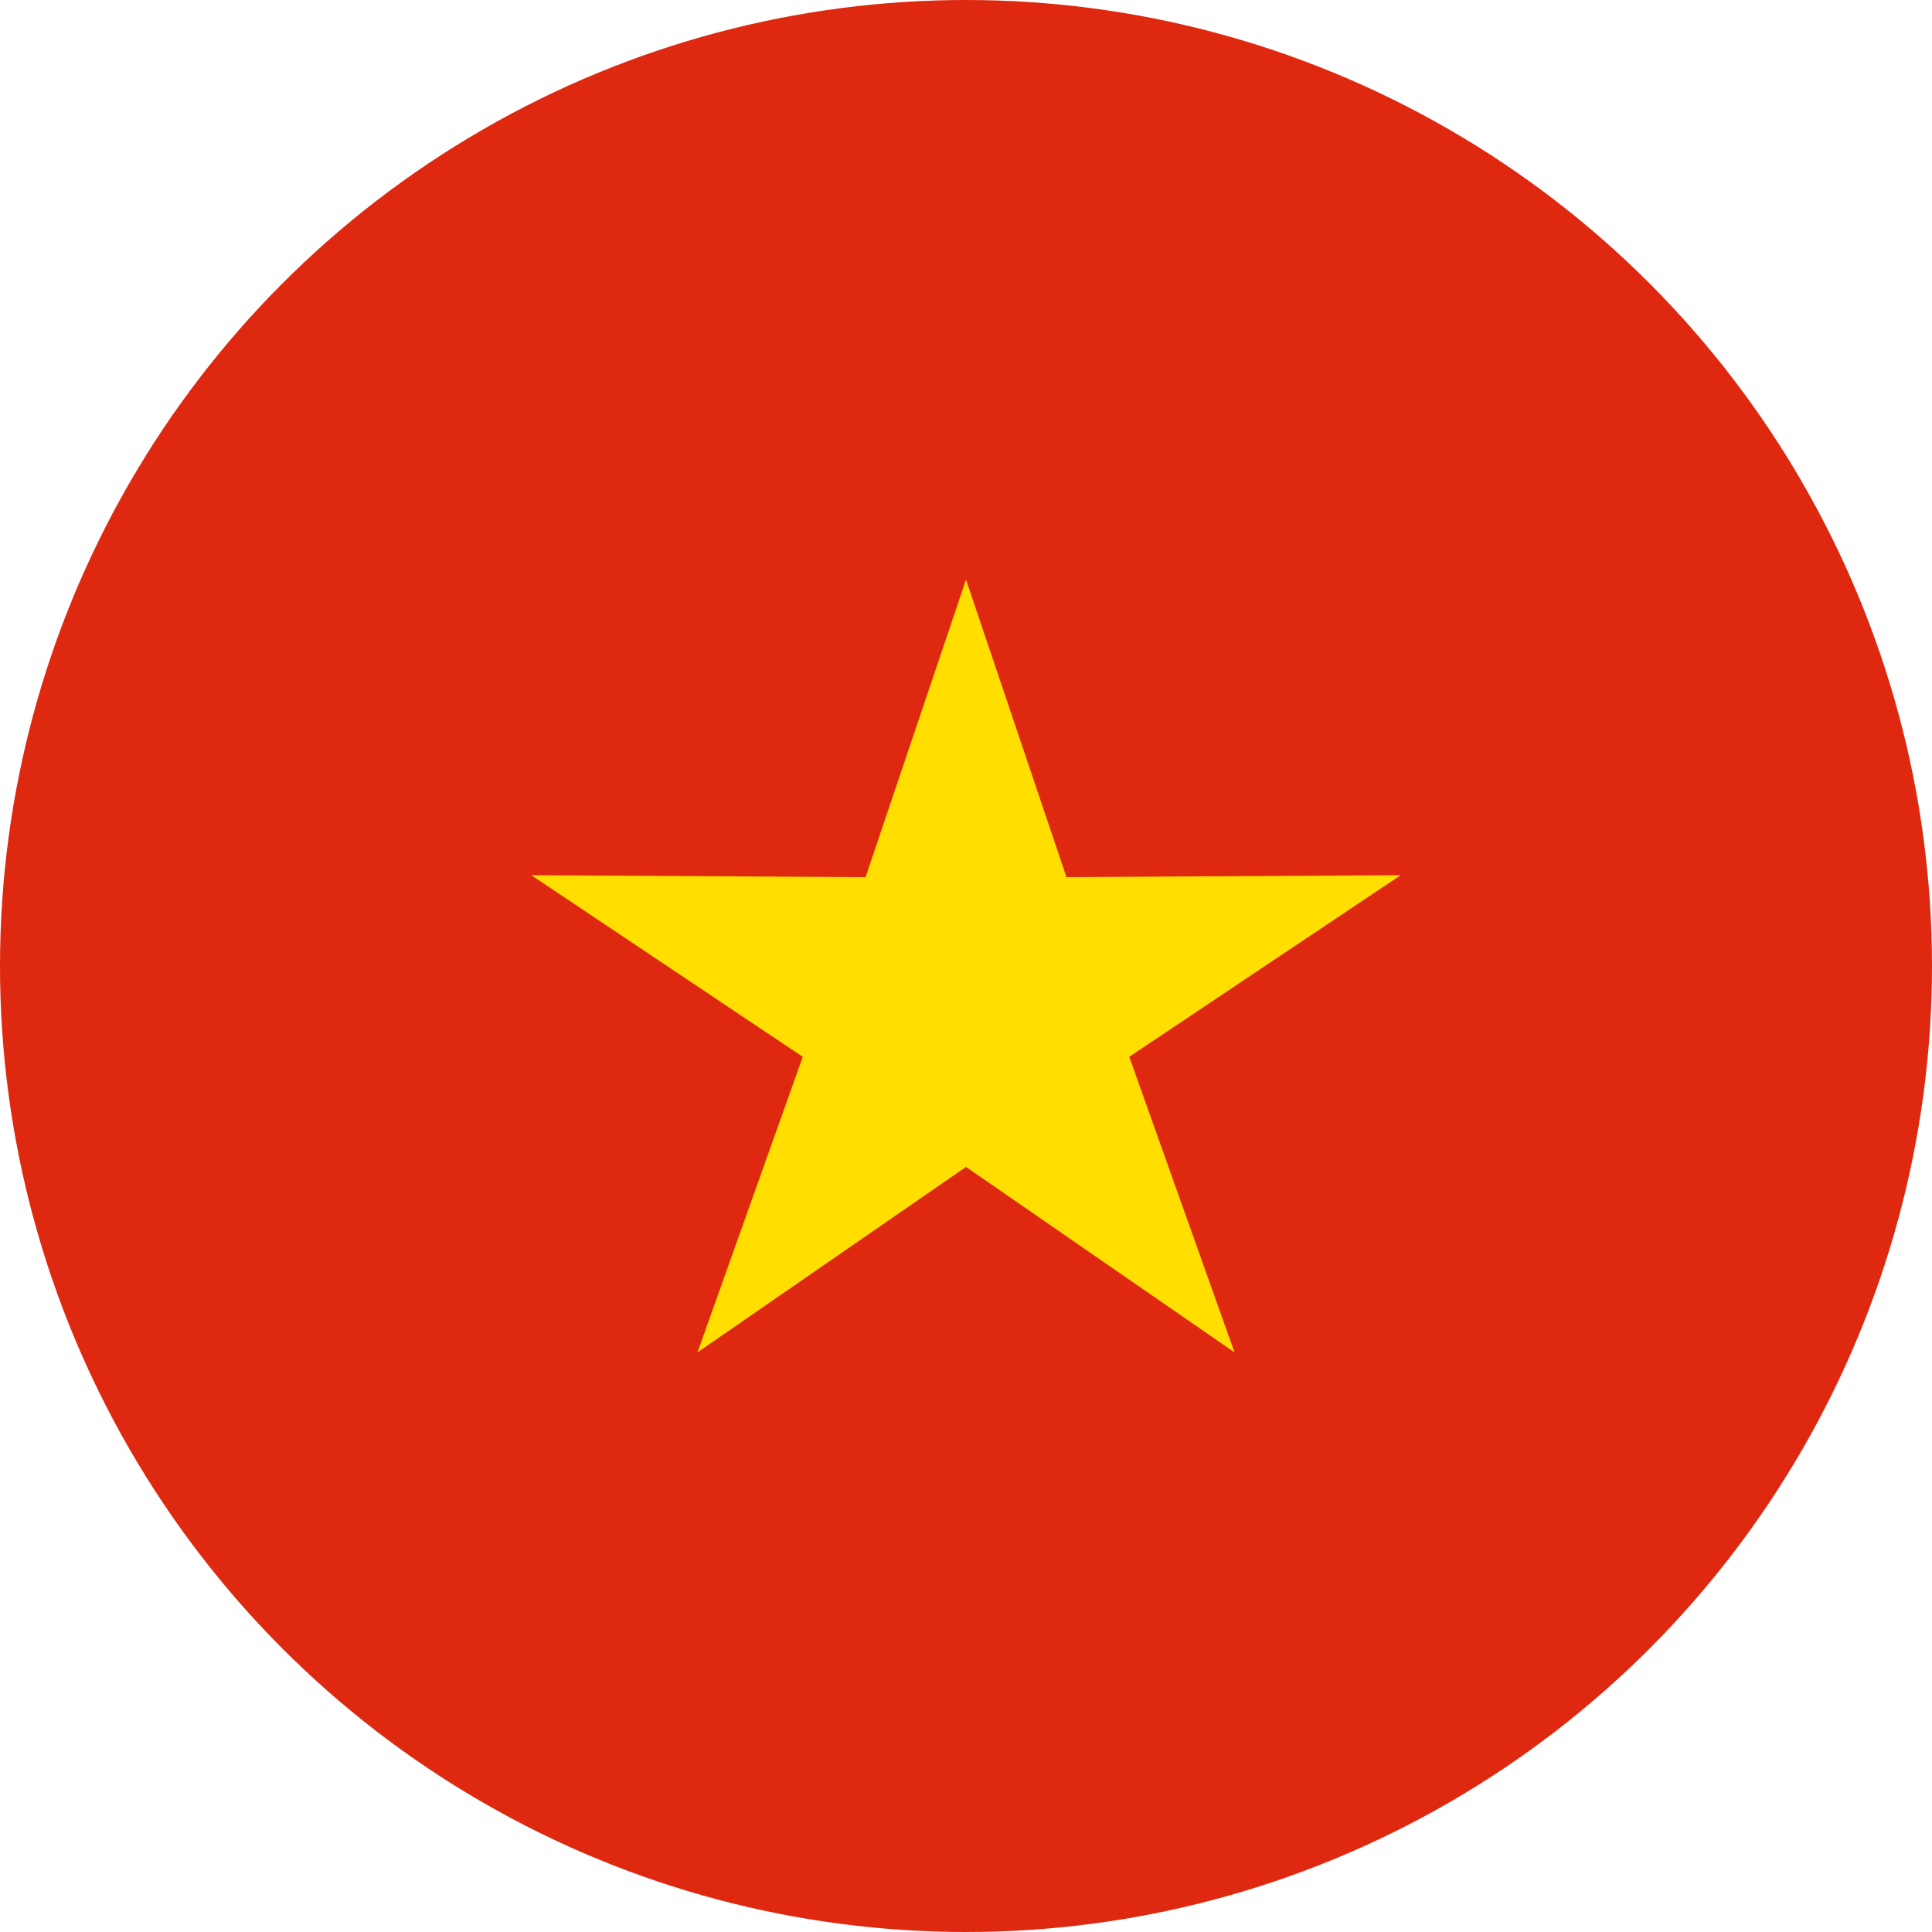
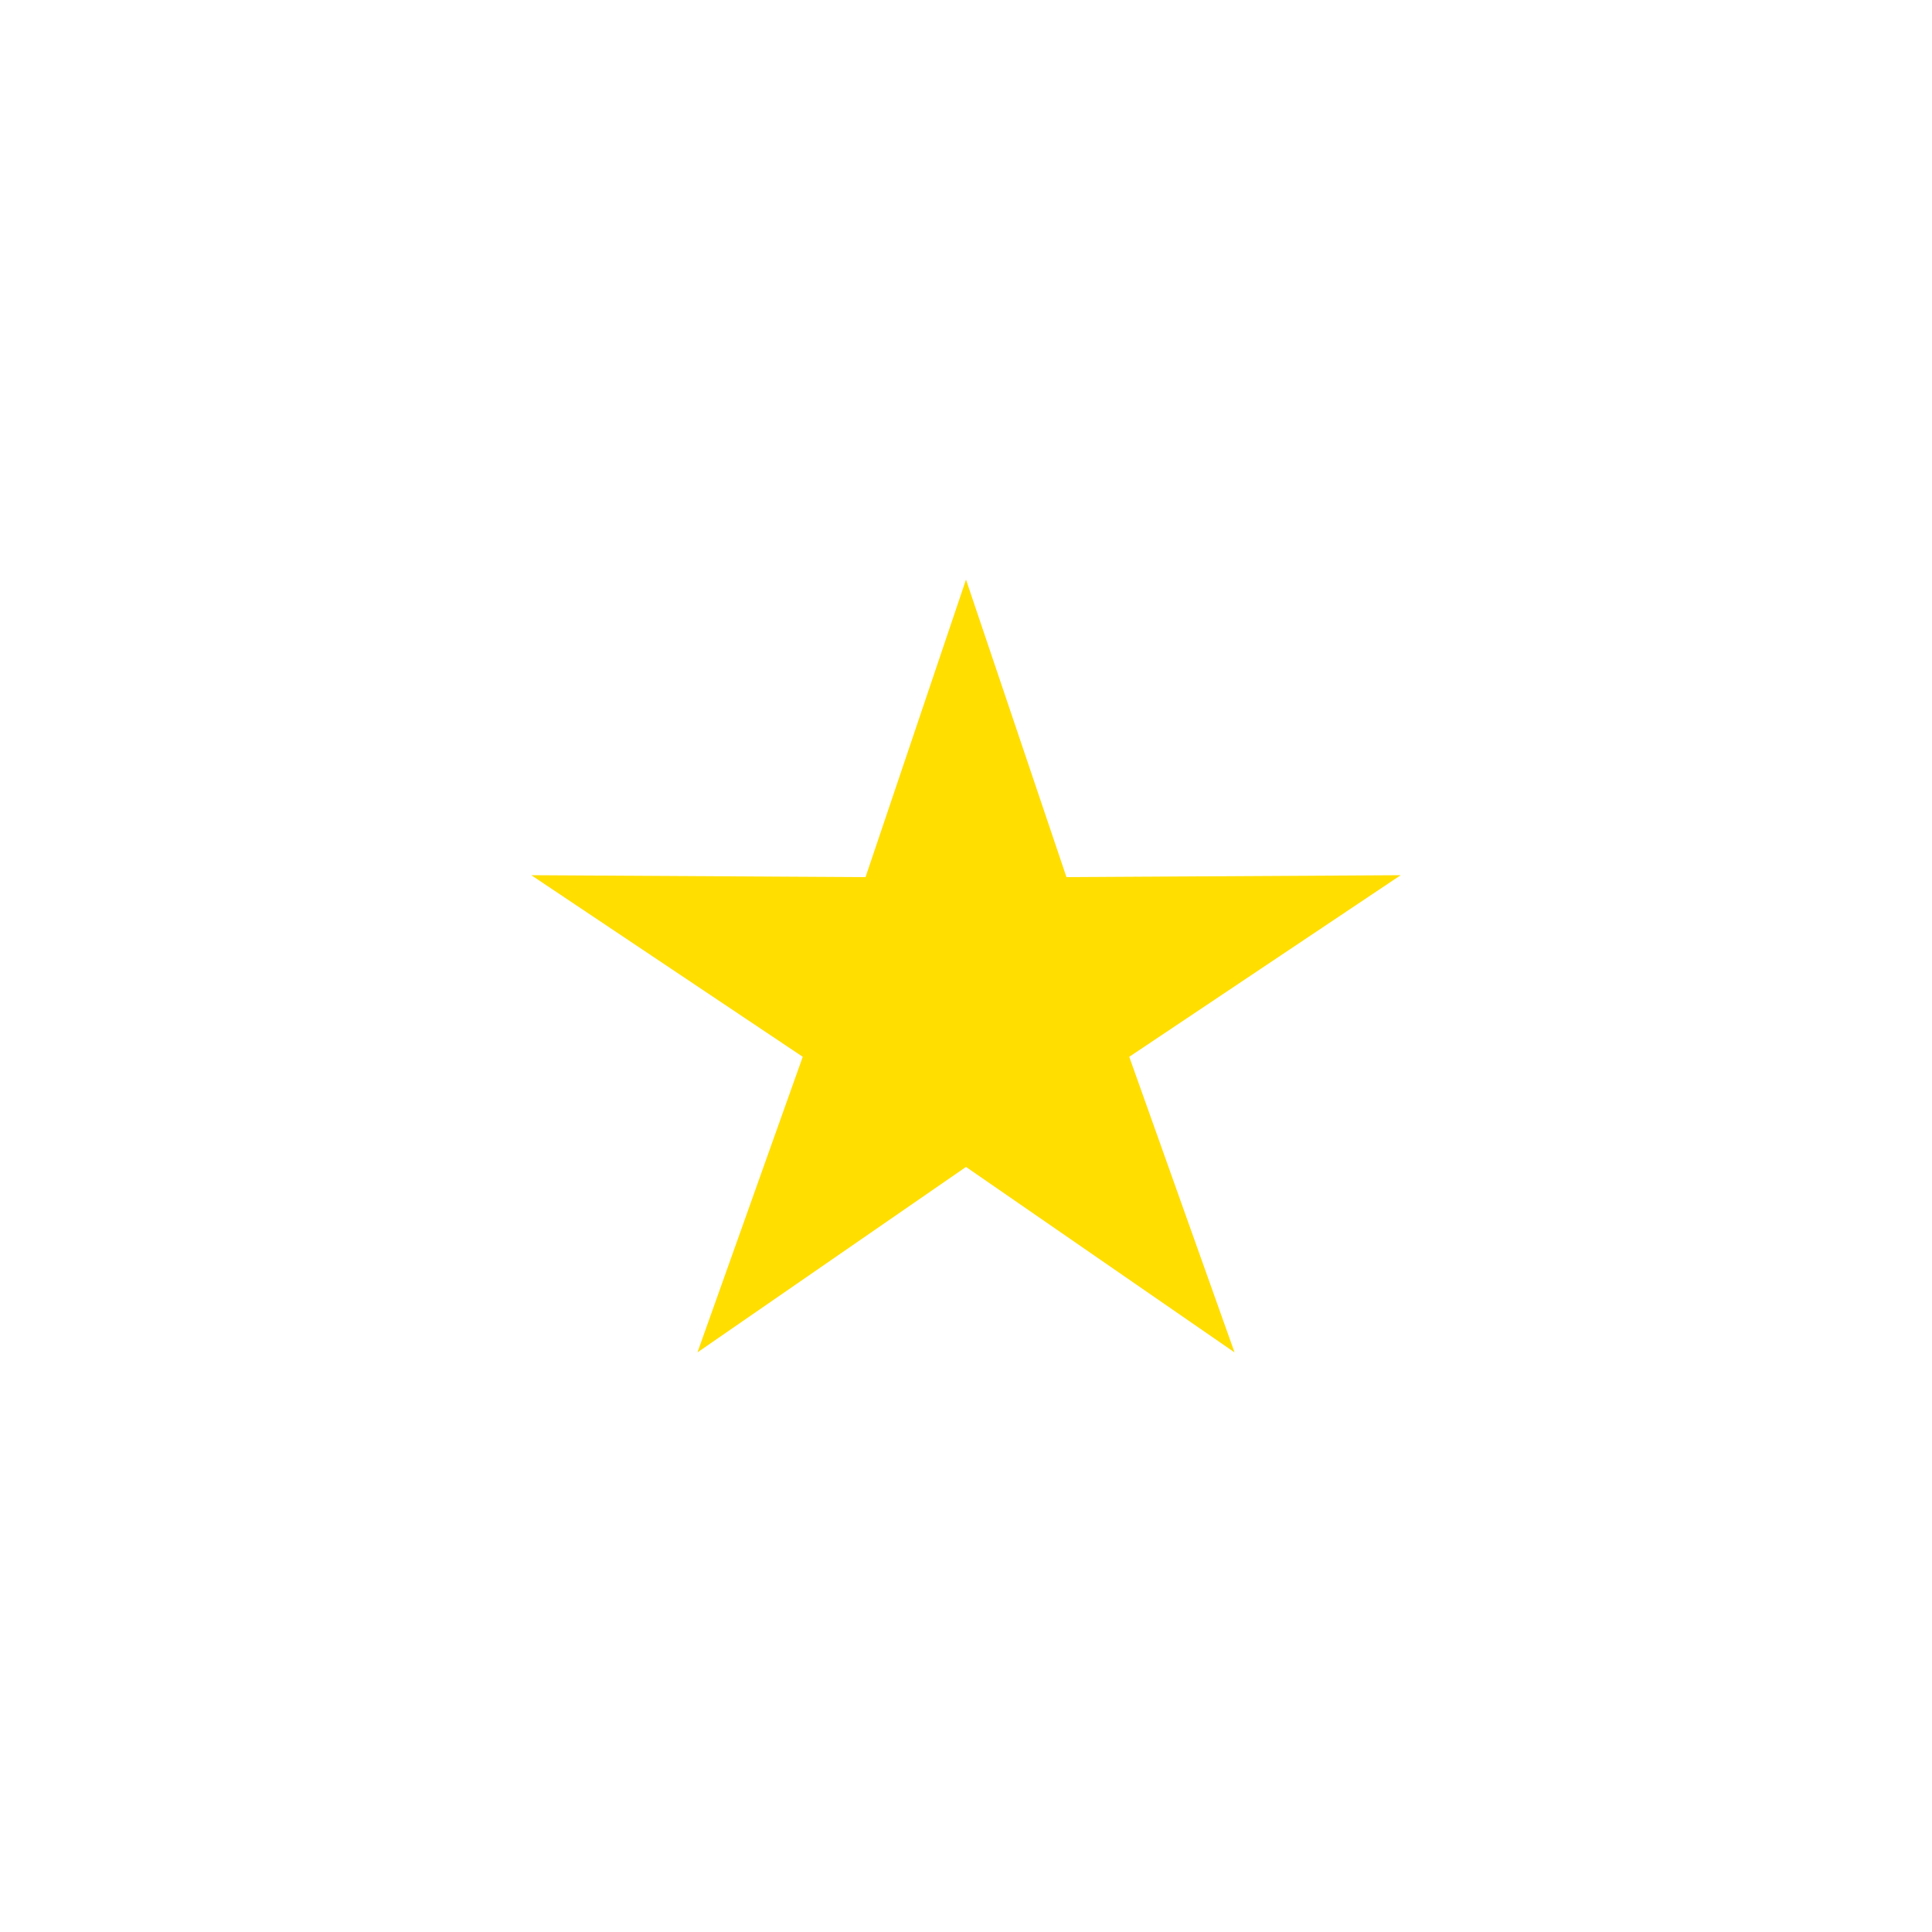
<svg xmlns="http://www.w3.org/2000/svg" viewBox="0 0 20 20">
-   <circle cx="10" cy="10" r="10" fill="#de2910" />
  <path fill="#ffde00" d="M10 6l1.04 3.08 3.46-.02-2.81 1.88L12.78 14 10 12.08 7.22 14l1.09-3.06L5.5 9.06l3.46.02L10 6z" />
</svg>